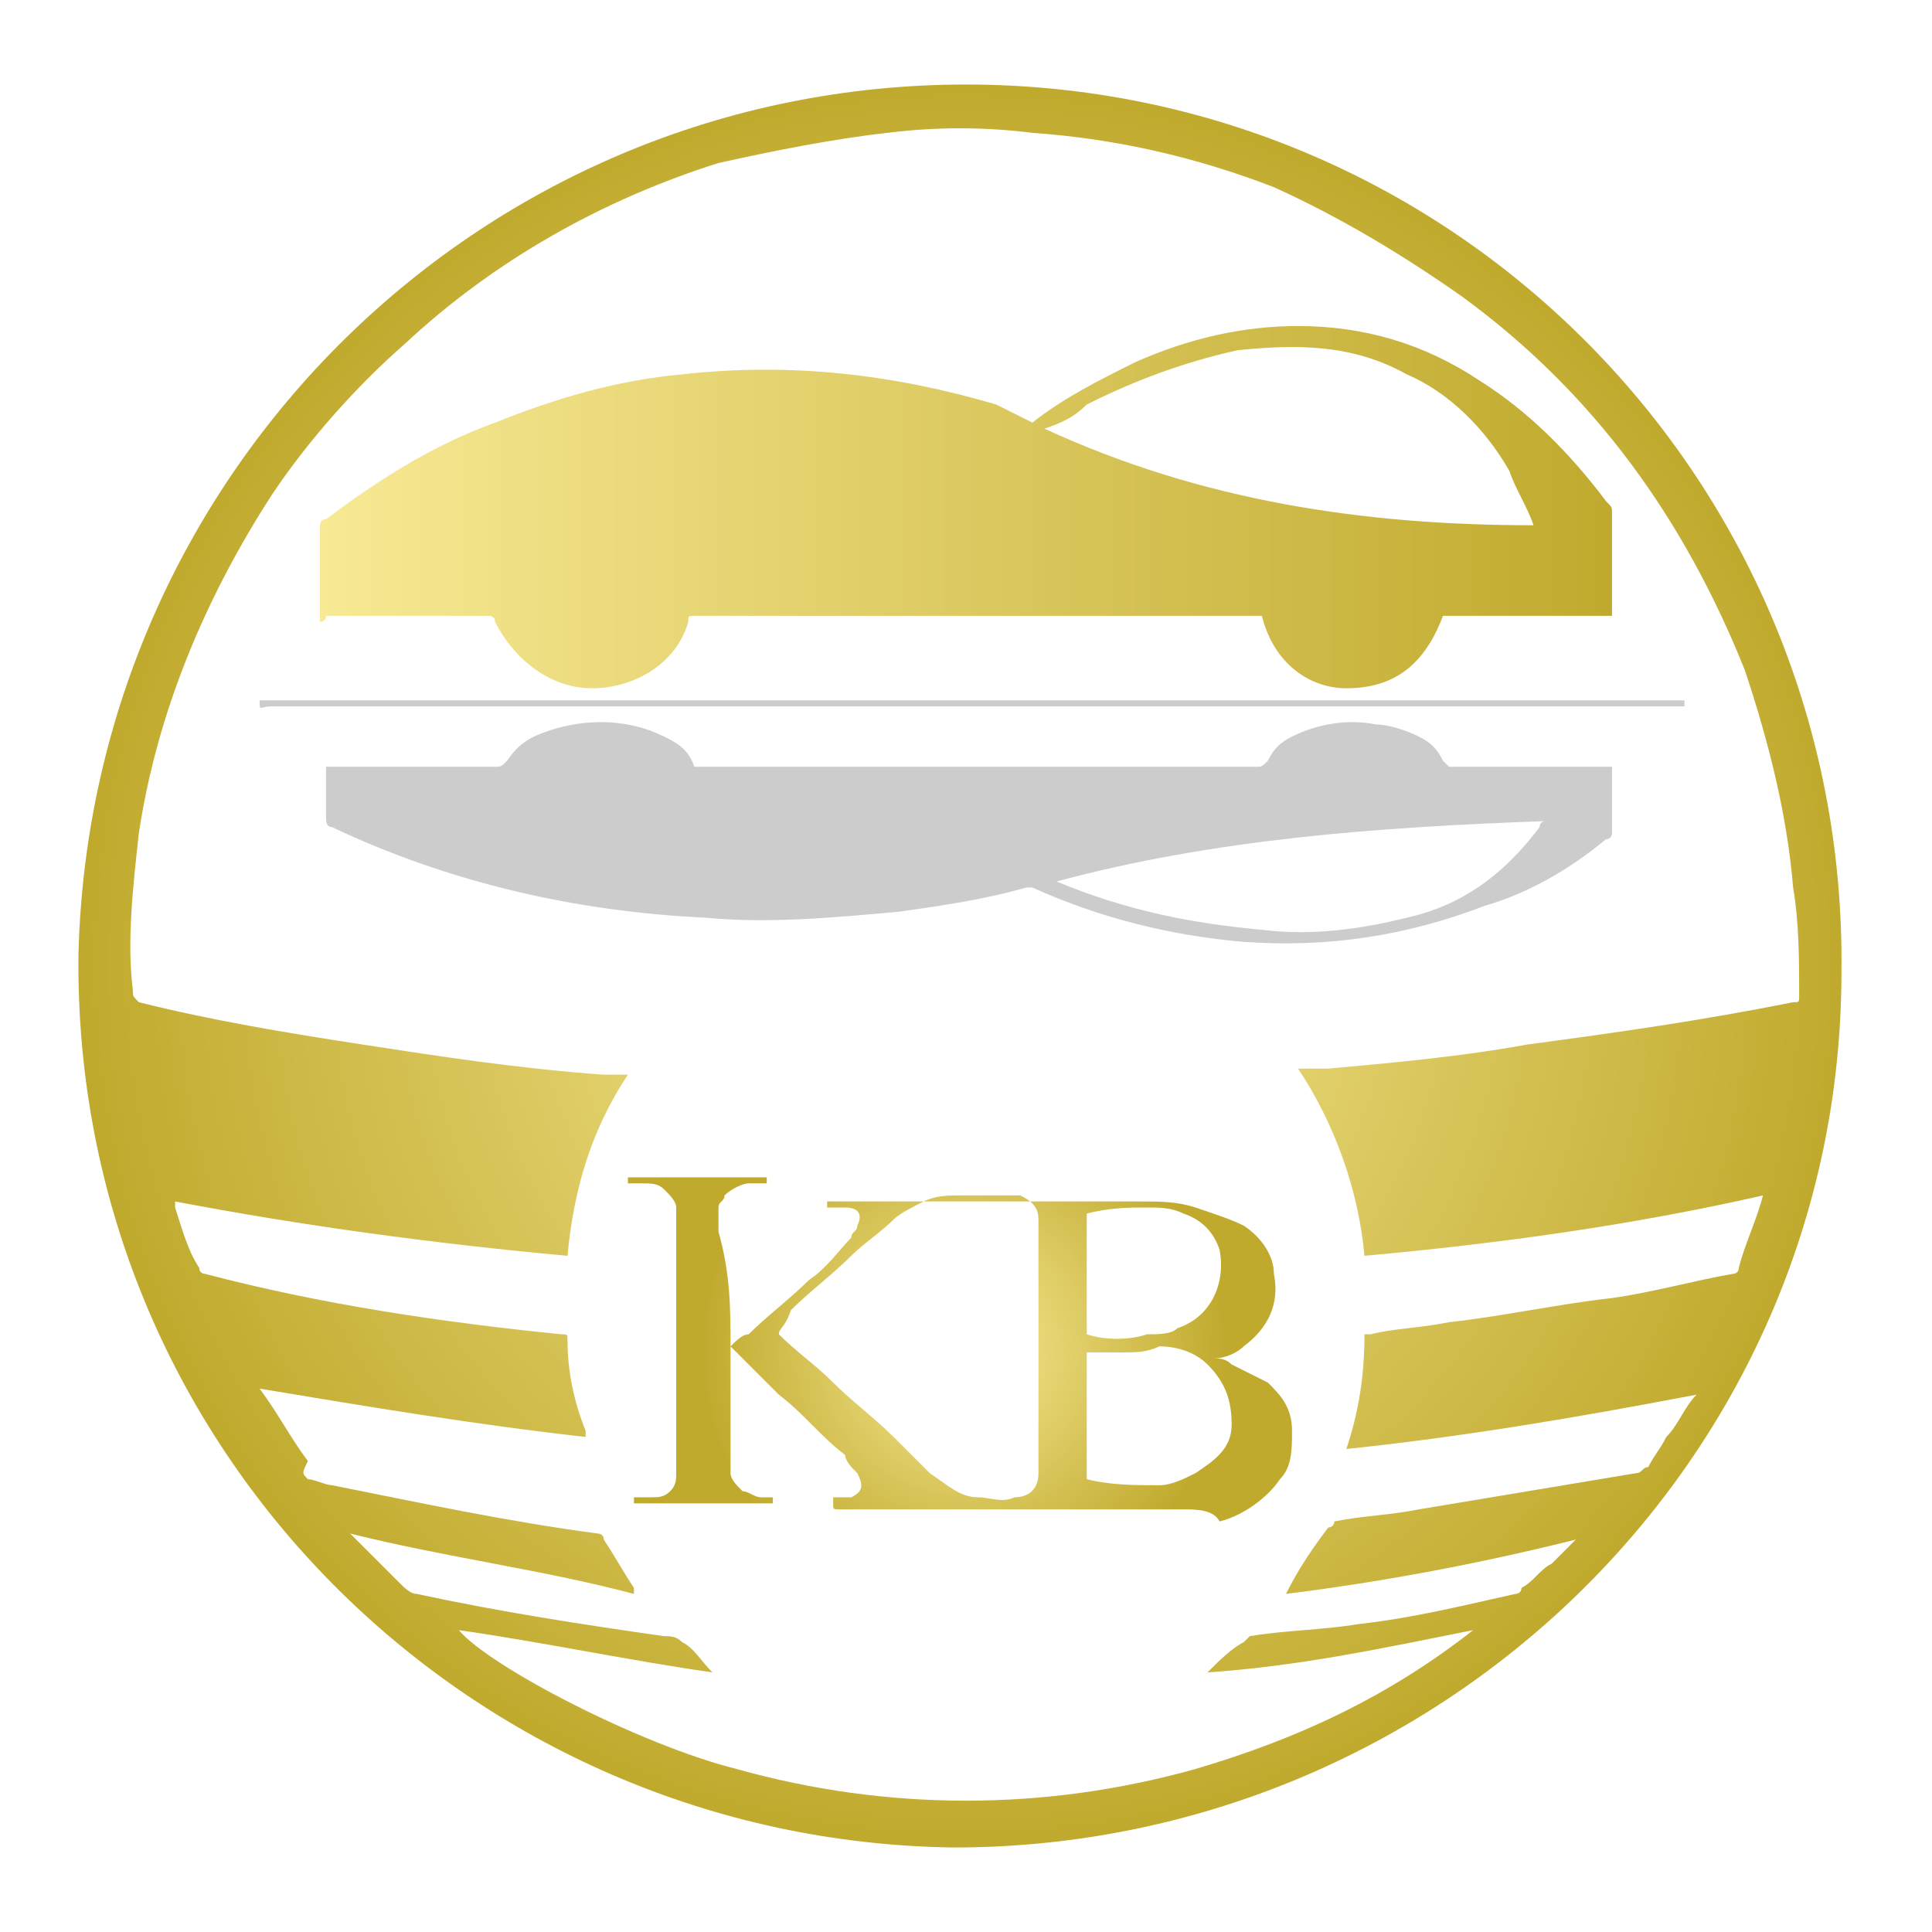
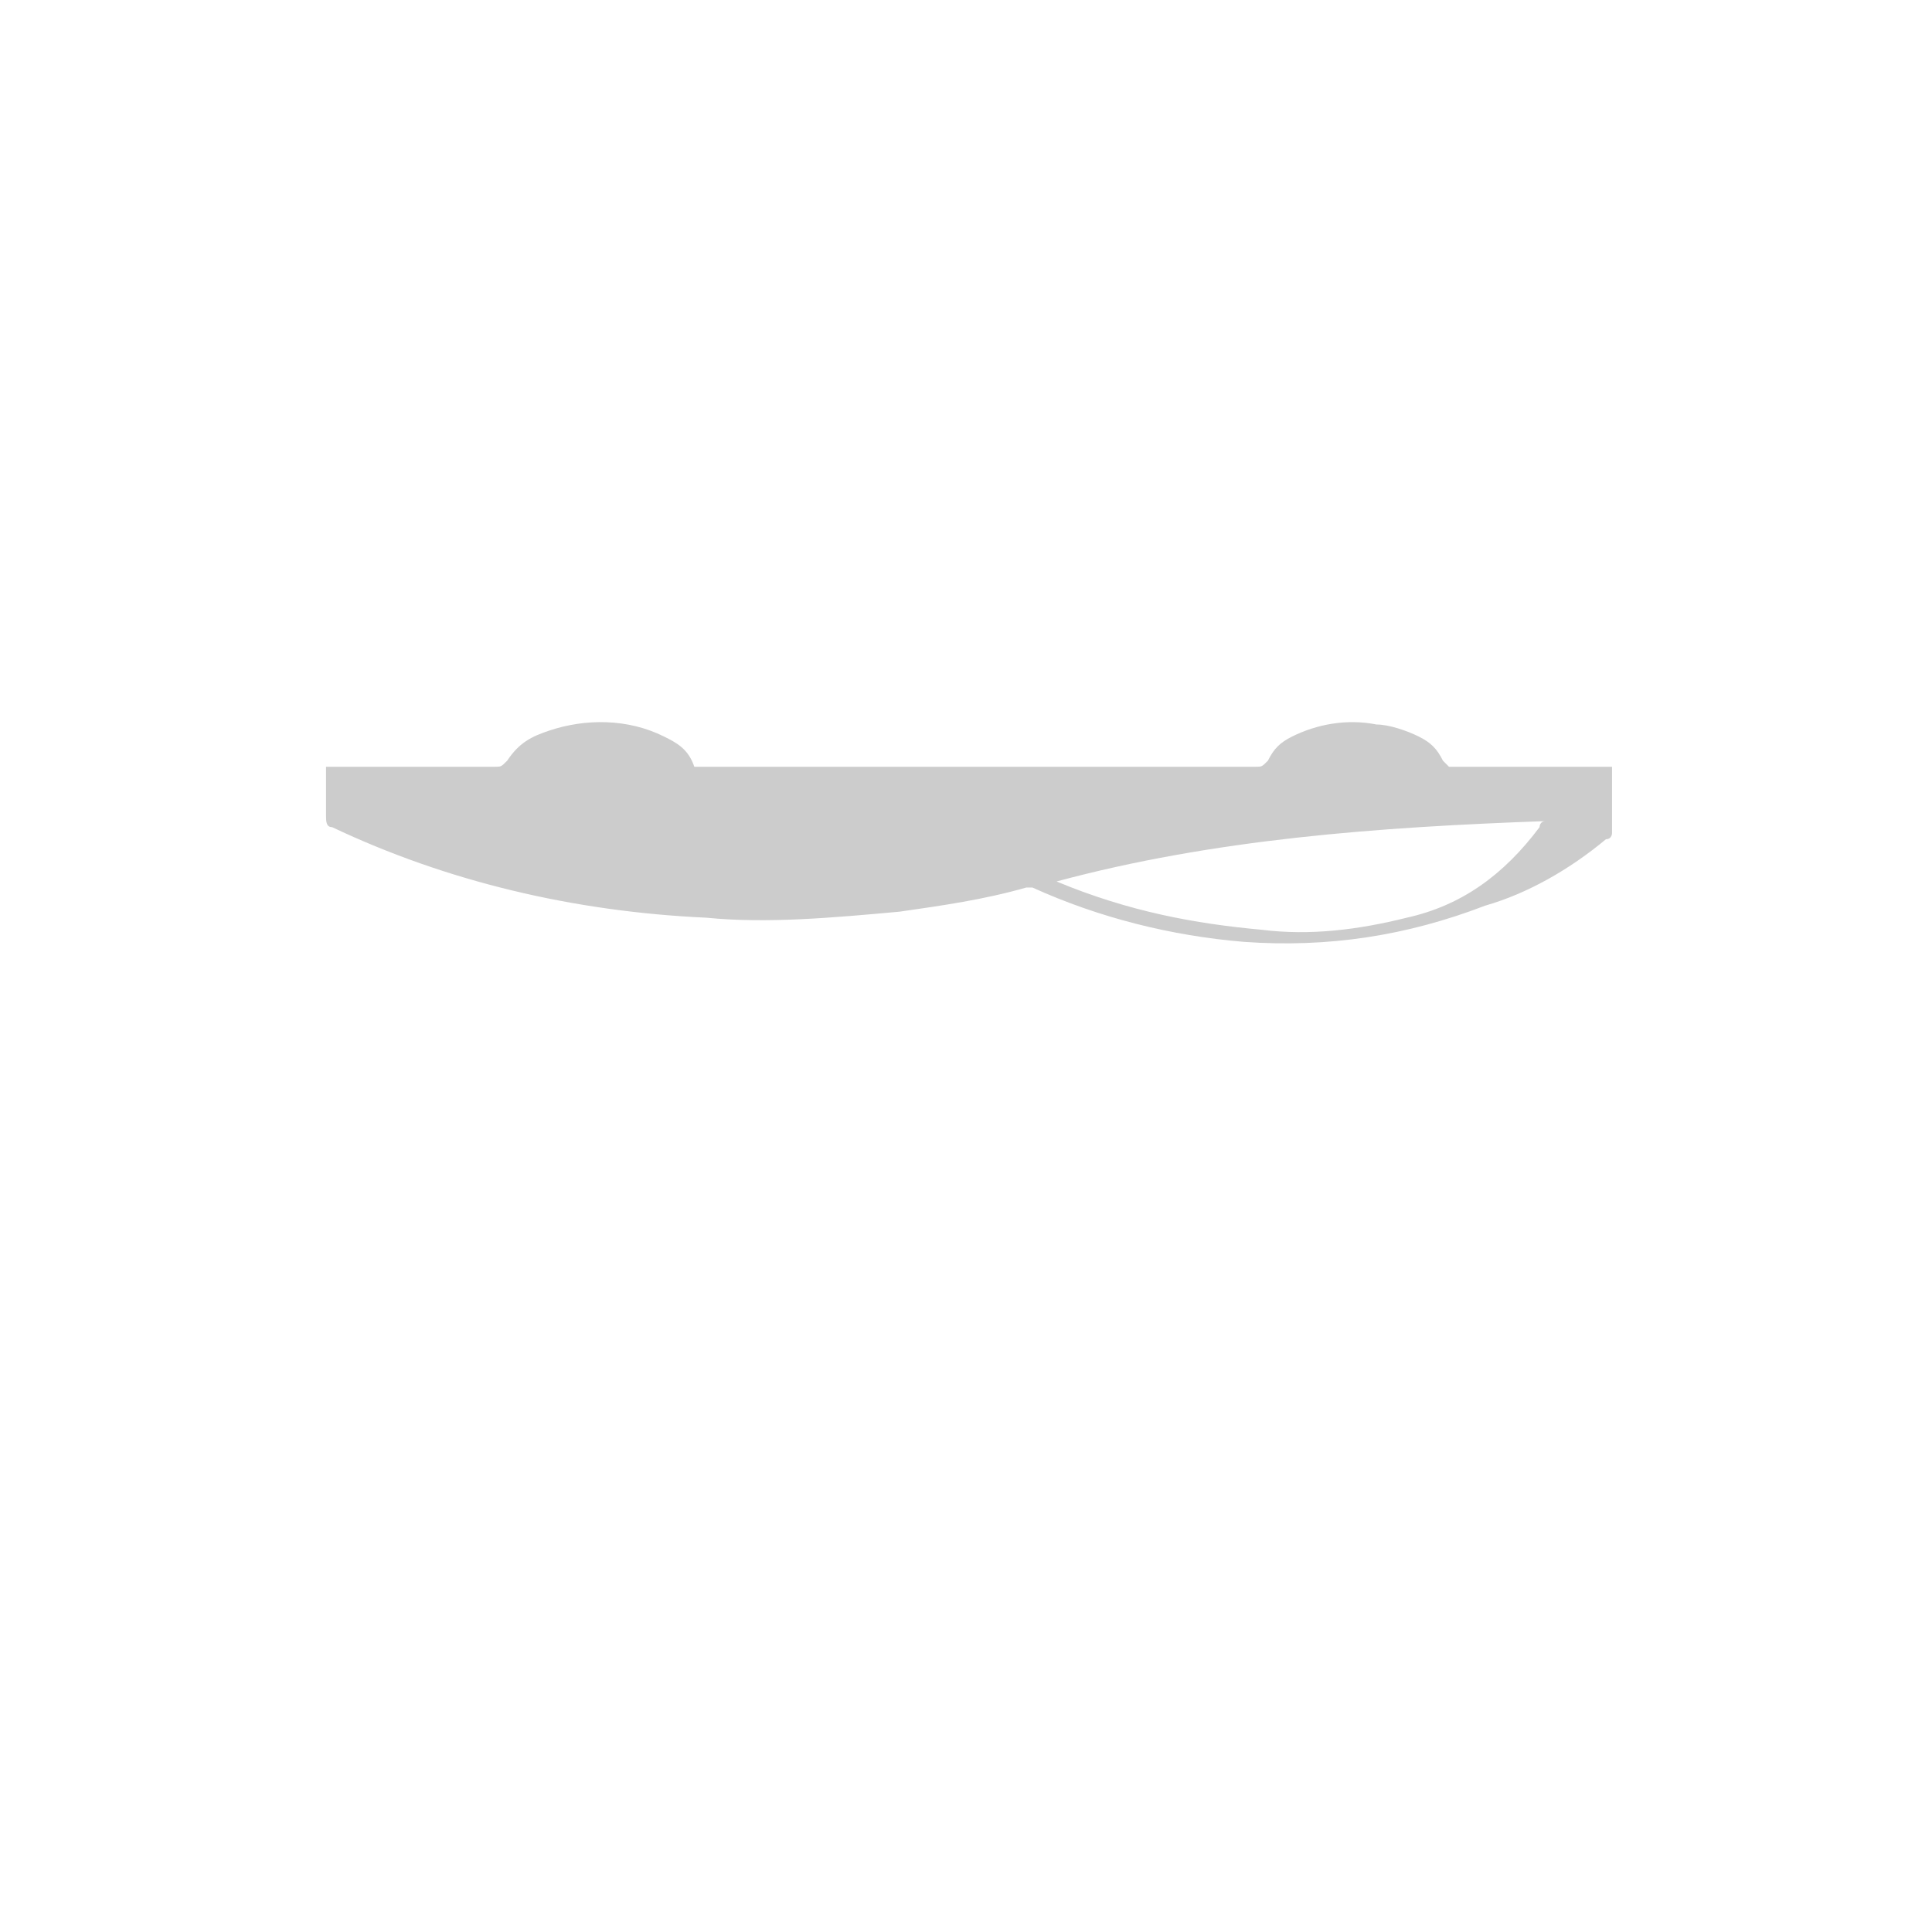
<svg xmlns="http://www.w3.org/2000/svg" version="1.1" id="kb" x="0px" y="0px" width="32px" height="32px" viewBox="0 0 32 32" enable-background="new 0 0 32 32" xml:space="preserve">
  <g>
    <radialGradient id="SVGID_1_" cx="15.954" cy="15.965" r="14.557" gradientUnits="userSpaceOnUse">
      <stop offset="0" style="stop-color:#F8E994" />
      <stop offset="1" style="stop-color:#C0AA2E" />
    </radialGradient>
-     <path fill-rule="evenodd" clip-rule="evenodd" fill="url(#SVGID_1_)" d="M30.5,16.1c0,8.1-6.7,14.5-14.7,14.5   c-8-0.1-14.6-6.6-14.5-14.8C1.5,7.8,8,1.4,16,1.4C24.1,1.4,30.6,8,30.5,16.1z M22.3,24c0.2-0.6,0.3-1.2,0.3-1.9c0,0,0.1,0,0.1,0   c0.4-0.1,0.8-0.1,1.3-0.2c0.9-0.1,1.8-0.3,2.7-0.4c0.7-0.1,1.4-0.3,2-0.4c0,0,0.1,0,0.1-0.1c0.1-0.4,0.3-0.8,0.4-1.2   c-2.2,0.5-4.4,0.8-6.6,1c-0.1-1.1-0.5-2.2-1.1-3.1c0.2,0,0.3,0,0.5,0c1.1-0.1,2.2-0.2,3.3-0.4c1.5-0.2,2.9-0.4,4.4-0.7   c0.1,0,0.1,0,0.1-0.1c0-0.6,0-1.2-0.1-1.8c-0.1-1.2-0.4-2.4-0.8-3.6c-1-2.5-2.5-4.6-4.7-6.2c-1-0.7-2-1.3-3.1-1.8   c-1.3-0.5-2.6-0.8-4-0.9c-0.8-0.1-1.6-0.1-2.4,0c-0.9,0.1-1.9,0.3-2.8,0.5c-1.9,0.6-3.7,1.6-5.2,3C5.9,6.4,5.1,7.3,4.5,8.2   c-1.1,1.7-1.9,3.6-2.2,5.6c-0.1,0.9-0.2,1.8-0.1,2.6c0,0.1,0,0.1,0.1,0.2c1.2,0.3,2.4,0.5,3.7,0.7c1.3,0.2,2.6,0.4,4,0.5   c0.1,0,0.2,0,0.4,0c-0.6,0.9-0.9,1.9-1,3c-2.2-0.2-4.4-0.5-6.5-0.9c0,0,0,0.1,0,0.1c0.1,0.3,0.2,0.7,0.4,1c0,0.1,0.1,0.1,0.1,0.1   c1.9,0.5,3.9,0.8,5.9,1c0.1,0,0.1,0,0.1,0.1c0,0.5,0.1,1,0.3,1.5c0,0,0,0.1,0,0.1c-1.8-0.2-3.6-0.5-5.4-0.8   c0.3,0.4,0.5,0.8,0.8,1.2C5,24.4,5,24.4,5.1,24.5c0.1,0,0.3,0.1,0.4,0.1c1.5,0.3,2.9,0.6,4.4,0.8c0,0,0.1,0,0.1,0.1   c0.2,0.3,0.3,0.5,0.5,0.8c0,0,0,0,0,0.1C9,26,7.4,25.8,5.8,25.4c0,0,0,0,0,0c0.3,0.3,0.5,0.5,0.8,0.8c0.1,0.1,0.2,0.2,0.3,0.2   c1.4,0.3,2.7,0.5,4.1,0.7c0.1,0,0.2,0,0.3,0.1c0.2,0.1,0.3,0.3,0.5,0.5C10.4,27.5,9,27.2,7.6,27c0.5,0.6,3,1.9,4.6,2.3   c2.5,0.7,5.1,0.7,7.6,0c1.7-0.5,3.2-1.2,4.6-2.3c-1.5,0.3-2.9,0.6-4.4,0.7c0.2-0.2,0.4-0.4,0.6-0.5c0,0,0.1-0.1,0.1-0.1   c0.6-0.1,1.2-0.1,1.8-0.2c0.9-0.1,1.7-0.3,2.6-0.5c0,0,0.1,0,0.1-0.1c0.2-0.1,0.3-0.3,0.5-0.4c0.1-0.1,0.3-0.3,0.4-0.4   c-1.6,0.4-3.2,0.7-4.8,0.9c0,0,0,0,0,0c0.2-0.4,0.4-0.7,0.7-1.1c0,0,0.1,0,0.1-0.1c0.5-0.1,0.9-0.1,1.4-0.2   c1.2-0.2,2.4-0.4,3.6-0.6c0.1,0,0.1-0.1,0.2-0.1c0.1-0.2,0.2-0.3,0.3-0.5c0.2-0.2,0.3-0.5,0.5-0.7C26,23.5,24.2,23.8,22.3,24z" />
    <linearGradient id="SVGID_2_" gradientUnits="userSpaceOnUse" x1="5.266" y1="8.508" x2="26.645" y2="8.508">
      <stop offset="0" style="stop-color:#F8E994" />
      <stop offset="1" style="stop-color:#C0AA2E" />
    </linearGradient>
-     <path fill-rule="evenodd" clip-rule="evenodd" fill="url(#SVGID_2_)" d="M5.3,10.3c0-0.5,0-1,0-1.6c0,0,0-0.1,0.1-0.1   C6.2,8,7.1,7.4,8.2,7c1-0.4,2-0.7,3.1-0.8c1.8-0.2,3.5,0,5.2,0.5c0.2,0.1,0.4,0.2,0.6,0.3c0.5-0.4,1.1-0.7,1.7-1   c0.9-0.4,1.8-0.6,2.7-0.6c1.1,0,2.1,0.3,3,0.9c0.8,0.5,1.5,1.2,2.1,2c0.1,0.1,0.1,0.1,0.1,0.2c0,0.6,0,1.1,0,1.6c0,0,0,0.1,0,0.1   c-0.9,0-1.9,0-2.8,0c-0.3,0.8-0.8,1.2-1.6,1.2c-0.6,0-1.2-0.4-1.4-1.2c0,0-0.1,0-0.1,0c-2.5,0-4.9,0-7.4,0c-0.6,0-1.2,0-1.9,0   c-0.1,0-0.1,0-0.1,0.1c-0.2,0.7-0.9,1.1-1.6,1.1c-0.7,0-1.3-0.5-1.6-1.1c0-0.1-0.1-0.1-0.1-0.1c-0.9,0-1.8,0-2.7,0   C5.4,10.3,5.3,10.3,5.3,10.3z M17.3,7.1C17.3,7.1,17.3,7.1,17.3,7.1c2.6,1.2,5.3,1.6,8.1,1.6c-0.1-0.3-0.3-0.6-0.4-0.9   c-0.4-0.7-1-1.3-1.7-1.6c-0.9-0.5-1.8-0.5-2.8-0.4C19.6,6,18.8,6.3,18,6.7C17.8,6.9,17.6,7,17.3,7.1z" />
-     <path fill-rule="evenodd" clip-rule="evenodd" fill="#CCCCCC" d="M4.3,11.6c7.9,0,15.7,0,23.6,0c0,0.1,0,0.1,0,0.1c0,0,0,0-0.1,0   c-7.8,0-15.6,0-23.3,0C4.3,11.7,4.3,11.8,4.3,11.6z" />
    <path fill-rule="evenodd" clip-rule="evenodd" fill="#CCCCCC" d="M5.4,12.7c0,0,0.1,0,0.1,0c0.9,0,1.8,0,2.7,0c0.1,0,0.1,0,0.2-0.1   c0.2-0.3,0.4-0.4,0.7-0.5c0.6-0.2,1.3-0.2,1.9,0.1c0.2,0.1,0.4,0.2,0.5,0.5c0,0,0.1,0,0.1,0c0.6,0,1.2,0,1.9,0c2.4,0,4.9,0,7.3,0   c0.1,0,0.1,0,0.2-0.1c0.1-0.2,0.2-0.3,0.4-0.4c0.4-0.2,0.9-0.3,1.4-0.2c0.2,0,0.5,0.1,0.7,0.2c0.2,0.1,0.3,0.2,0.4,0.4   c0,0,0.1,0.1,0.1,0.1c0.9,0,1.7,0,2.6,0c0,0,0.1,0,0.1,0c0,0,0,0,0,0.1c0,0.3,0,0.7,0,1c0,0,0,0.1-0.1,0.1c-0.6,0.5-1.3,0.9-2,1.1   c-1.3,0.5-2.6,0.7-4,0.6c-1.2-0.1-2.4-0.4-3.5-0.9c0,0-0.1,0-0.1,0c-0.7,0.2-1.4,0.3-2.1,0.4c-1.1,0.1-2.2,0.2-3.2,0.1   c-2.2-0.1-4.3-0.6-6.2-1.5c-0.1,0-0.1-0.1-0.1-0.2c0-0.3,0-0.5,0-0.8C5.4,12.7,5.4,12.7,5.4,12.7z M17.5,14.6   C17.5,14.6,17.5,14.6,17.5,14.6C17.5,14.6,17.5,14.7,17.5,14.6c1.2,0.5,2.3,0.7,3.4,0.8c0.8,0.1,1.6,0,2.4-0.2   c0.9-0.2,1.6-0.7,2.2-1.5c0,0,0-0.1,0.1-0.1C22.8,13.7,20.1,13.9,17.5,14.6z" />
    <radialGradient id="SVGID_3_" cx="15.955" cy="22.363" r="4.336" gradientUnits="userSpaceOnUse">
      <stop offset="0" style="stop-color:#F8E994" />
      <stop offset="1" style="stop-color:#C0AA2E" />
    </radialGradient>
-     <path fill-rule="evenodd" clip-rule="evenodd" fill="url(#SVGID_3_)" d="M12.1,22.3c0.1-0.1,0.2-0.2,0.3-0.2c0.3-0.3,0.7-0.6,1-0.9   c0.3-0.2,0.5-0.5,0.7-0.7c0-0.1,0.1-0.1,0.1-0.2c0.1-0.2,0-0.3-0.2-0.3c-0.1,0-0.2,0-0.3,0c0,0,0,0,0,0c0,0,0-0.1,0-0.1   c0,0,0,0,0,0c0,0,0,0,0,0c0.7,0,1.3,0,2,0c0.2,0,0.4,0,0.6,0c0.9,0,1.7,0,2.6,0c0.3,0,0.6,0,0.9,0.1c0.3,0.1,0.6,0.2,0.8,0.3   c0.3,0.2,0.5,0.5,0.5,0.8c0.1,0.5-0.1,0.9-0.5,1.2c-0.1,0.1-0.3,0.2-0.5,0.2c0,0,0,0,0,0c0,0,0,0,0,0c0.1,0,0.2,0,0.3,0.1   c0.2,0.1,0.4,0.2,0.6,0.3c0.2,0.2,0.4,0.4,0.4,0.8c0,0.3,0,0.6-0.2,0.8c-0.2,0.3-0.6,0.6-1,0.7C20.1,25,19.8,25,19.6,25   c-0.3,0-0.5,0-0.8,0c-1.6,0-3.3,0-4.9,0c-0.1,0-0.1,0-0.1-0.1c0,0,0-0.1,0-0.1c0,0,0,0,0,0c0.1,0,0.1,0,0.2,0c0,0,0,0,0.1,0   c0.2-0.1,0.2-0.2,0.1-0.4c-0.1-0.1-0.2-0.2-0.2-0.3c-0.4-0.3-0.7-0.7-1.1-1c-0.3-0.3-0.5-0.5-0.8-0.8c0,0,0,0,0,0c0,0,0,0,0,0   c0,0.6,0,1.2,0,1.7c0,0.1,0,0.3,0,0.4c0,0.1,0.1,0.2,0.2,0.3c0.1,0,0.2,0.1,0.3,0.1c0.1,0,0.1,0,0.2,0c0,0,0,0,0,0c0,0,0,0.1,0,0.1   c0,0,0,0,0,0c0,0,0,0,0,0c-0.8,0-1.6,0-2.3,0c0,0,0,0,0,0c0,0,0-0.1,0-0.1c0,0,0,0,0,0c0.1,0,0.2,0,0.3,0c0.1,0,0.2,0,0.3-0.1   c0.1-0.1,0.1-0.2,0.1-0.3c0-0.1,0-0.2,0-0.4c0-1.2,0-2.4,0-3.6c0-0.1,0-0.2,0-0.4c0-0.1-0.1-0.2-0.2-0.3c-0.1-0.1-0.2-0.1-0.4-0.1   c-0.1,0-0.1,0-0.2,0c0,0,0,0,0,0c0,0,0-0.1,0-0.1c0,0,0,0,0,0c0,0,0,0,0,0c0.8,0,1.6,0,2.3,0c0,0,0,0,0,0c0,0,0,0.1,0,0.1   c0,0,0,0,0,0c-0.1,0-0.2,0-0.3,0c-0.1,0-0.3,0.1-0.4,0.2c0,0.1-0.1,0.1-0.1,0.2c0,0.1,0,0.3,0,0.4C12.1,21.1,12.1,21.7,12.1,22.3   C12.1,22.2,12.1,22.2,12.1,22.3z M12.9,22.1C12.9,22.1,12.9,22.1,12.9,22.1c0.3,0.3,0.6,0.5,0.9,0.8c0.3,0.3,0.7,0.6,1,0.9   c0.2,0.2,0.4,0.4,0.6,0.6c0.3,0.2,0.5,0.4,0.8,0.4c0.2,0,0.4,0.1,0.6,0c0.2,0,0.4-0.1,0.4-0.4c0-0.1,0-0.3,0-0.4c0-1.1,0-2.3,0-3.4   c0-0.1,0-0.3,0-0.4c0-0.2-0.1-0.3-0.3-0.4c-0.1,0-0.1,0-0.2,0c-0.3,0-0.5,0-0.8,0c-0.2,0-0.4,0-0.6,0.1c-0.2,0.1-0.4,0.2-0.5,0.3   c-0.2,0.2-0.5,0.4-0.7,0.6c-0.3,0.3-0.7,0.6-1,0.9C13,22,12.9,22,12.9,22.1z M18.6,22.4c-0.1,0-0.1,0-0.2,0c-0.1,0-0.2,0-0.4,0   c0,0,0,0,0,0c0,0.7,0,1.4,0,2.1c0,0,0,0,0,0c0.4,0.1,0.8,0.1,1.2,0.1c0.2,0,0.4-0.1,0.6-0.2c0.3-0.2,0.6-0.4,0.6-0.8   c0-0.4-0.1-0.7-0.4-1c-0.2-0.2-0.5-0.3-0.8-0.3C19,22.4,18.8,22.4,18.6,22.4z M18,21.1c0,0.3,0,0.7,0,1c0,0,0,0,0,0   c0.3,0.1,0.7,0.1,1,0c0.2,0,0.4,0,0.5-0.1c0.6-0.2,0.8-0.8,0.7-1.3c-0.1-0.3-0.3-0.5-0.6-0.6C19.4,20,19.2,20,19,20   c-0.3,0-0.6,0-1,0.1c0,0,0,0,0,0.1C18,20.4,18,20.7,18,21.1z" />
  </g>
</svg>